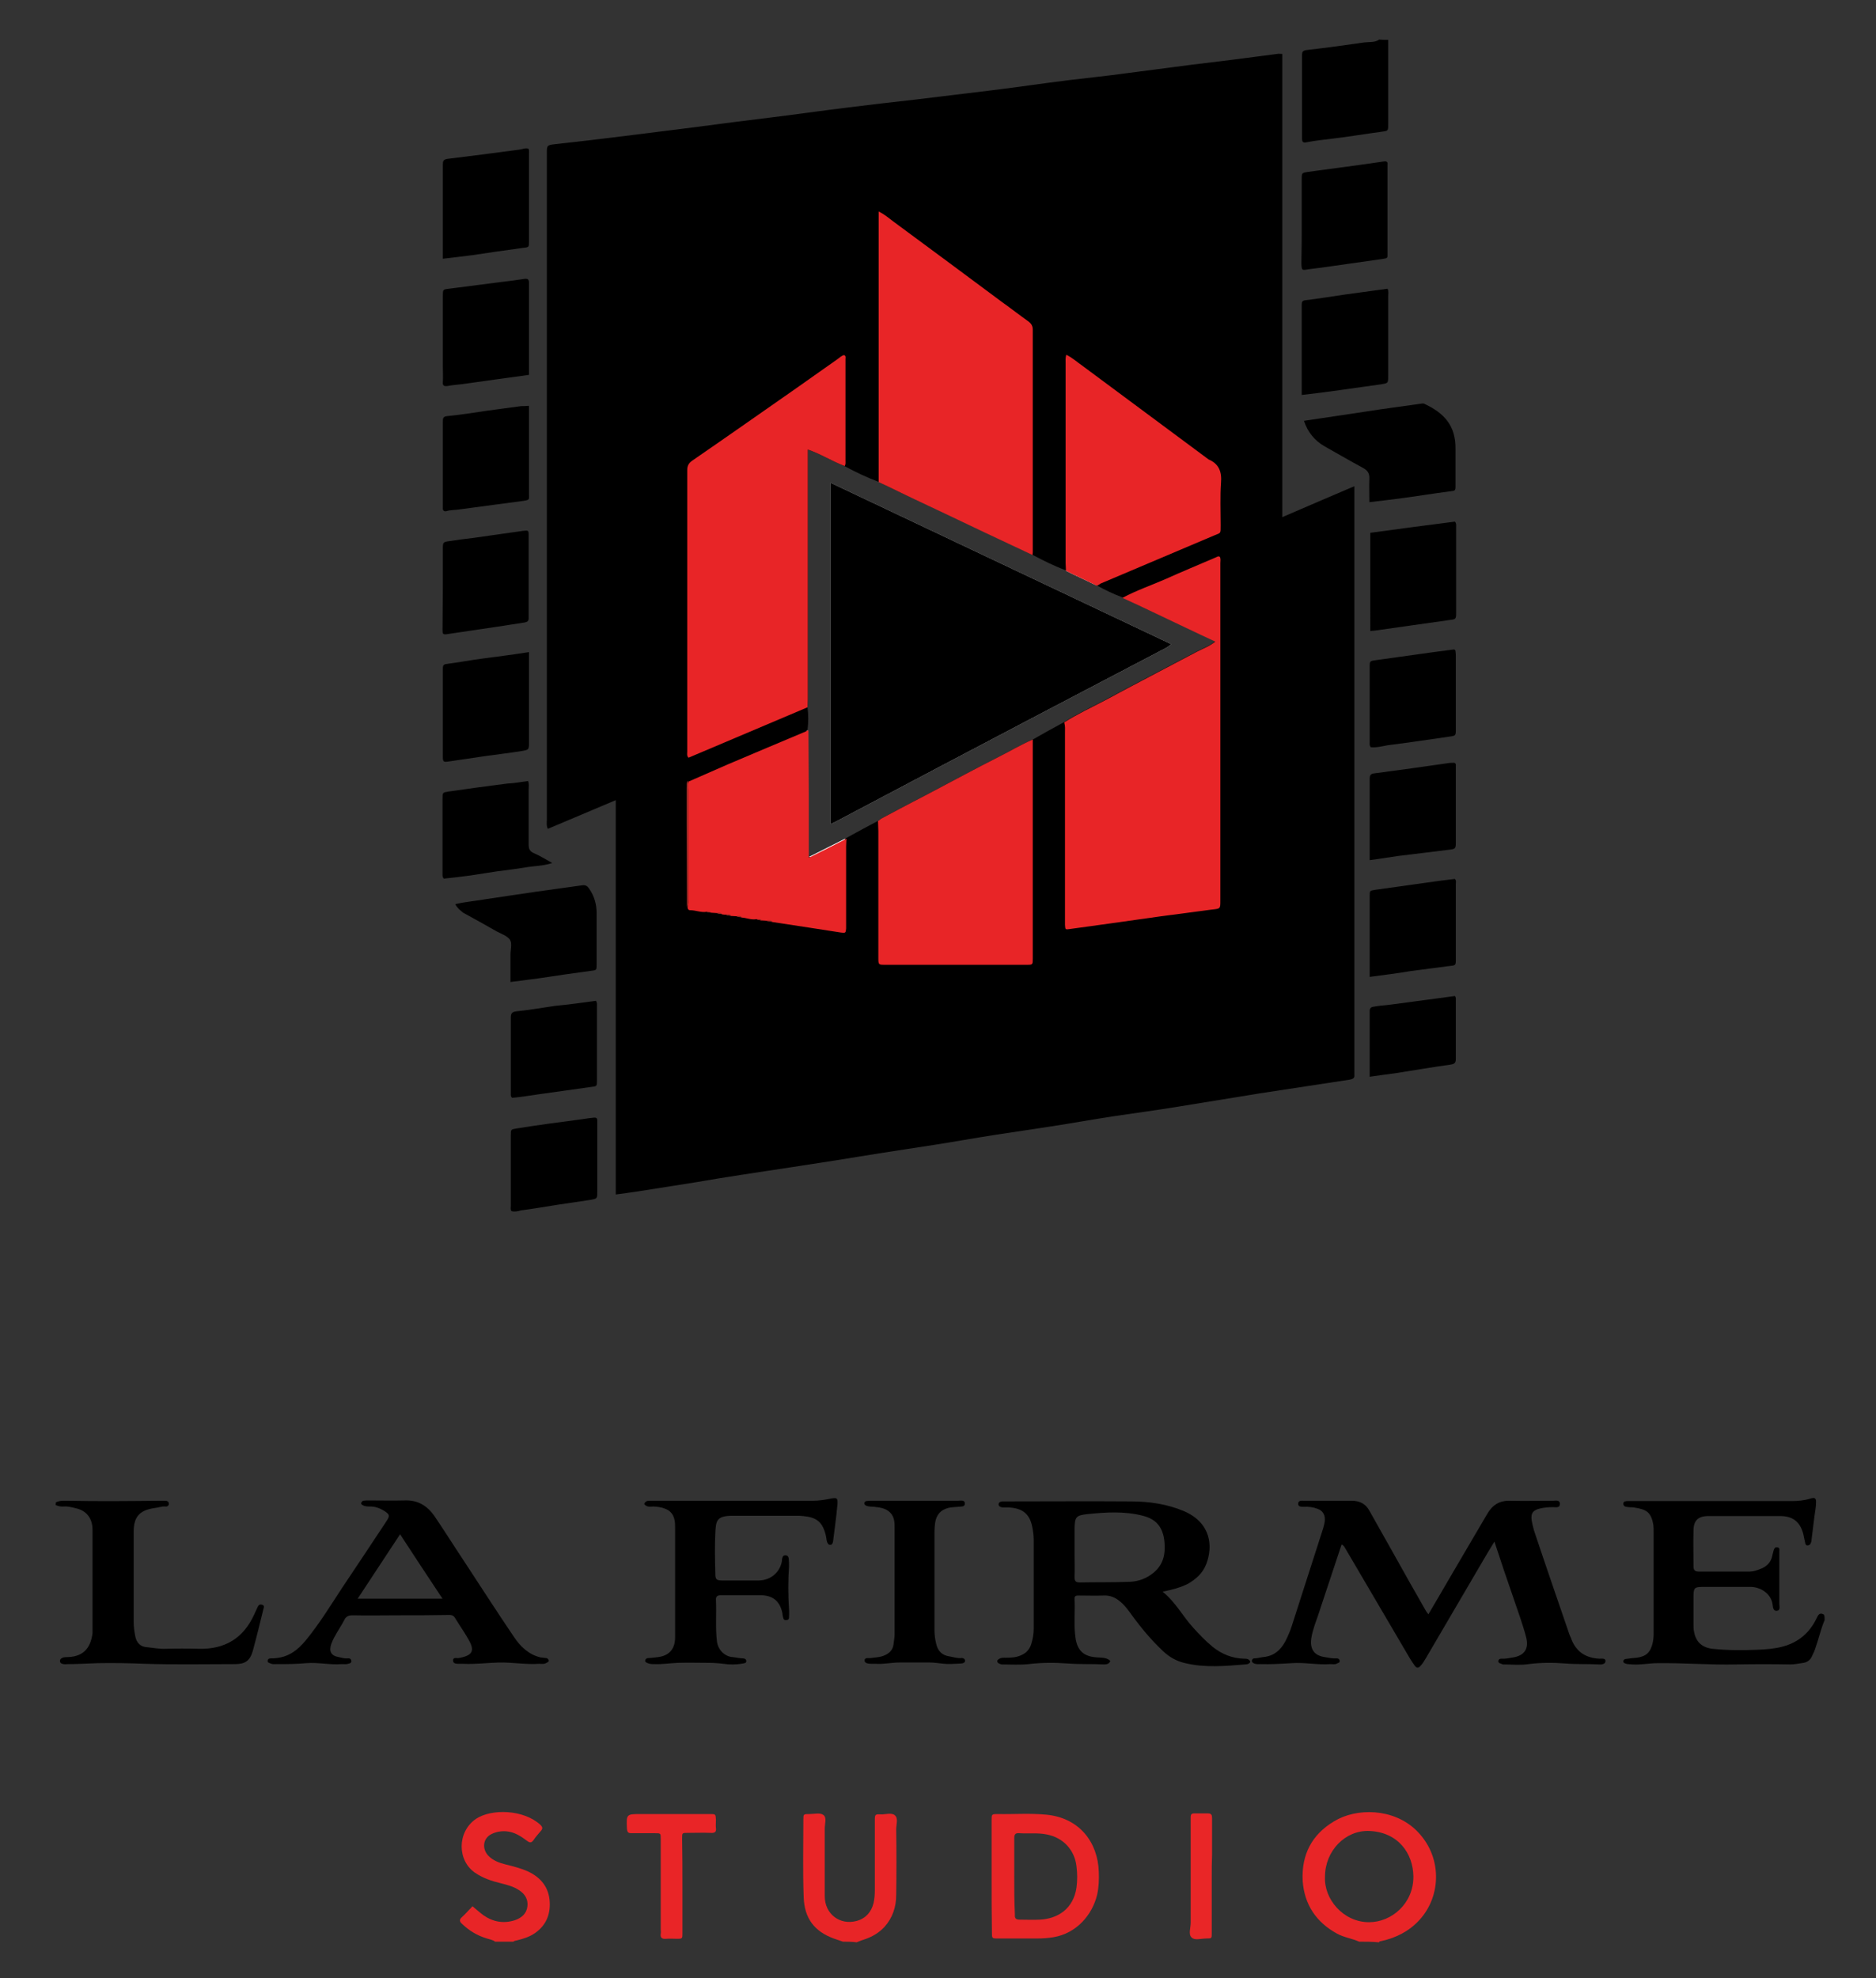
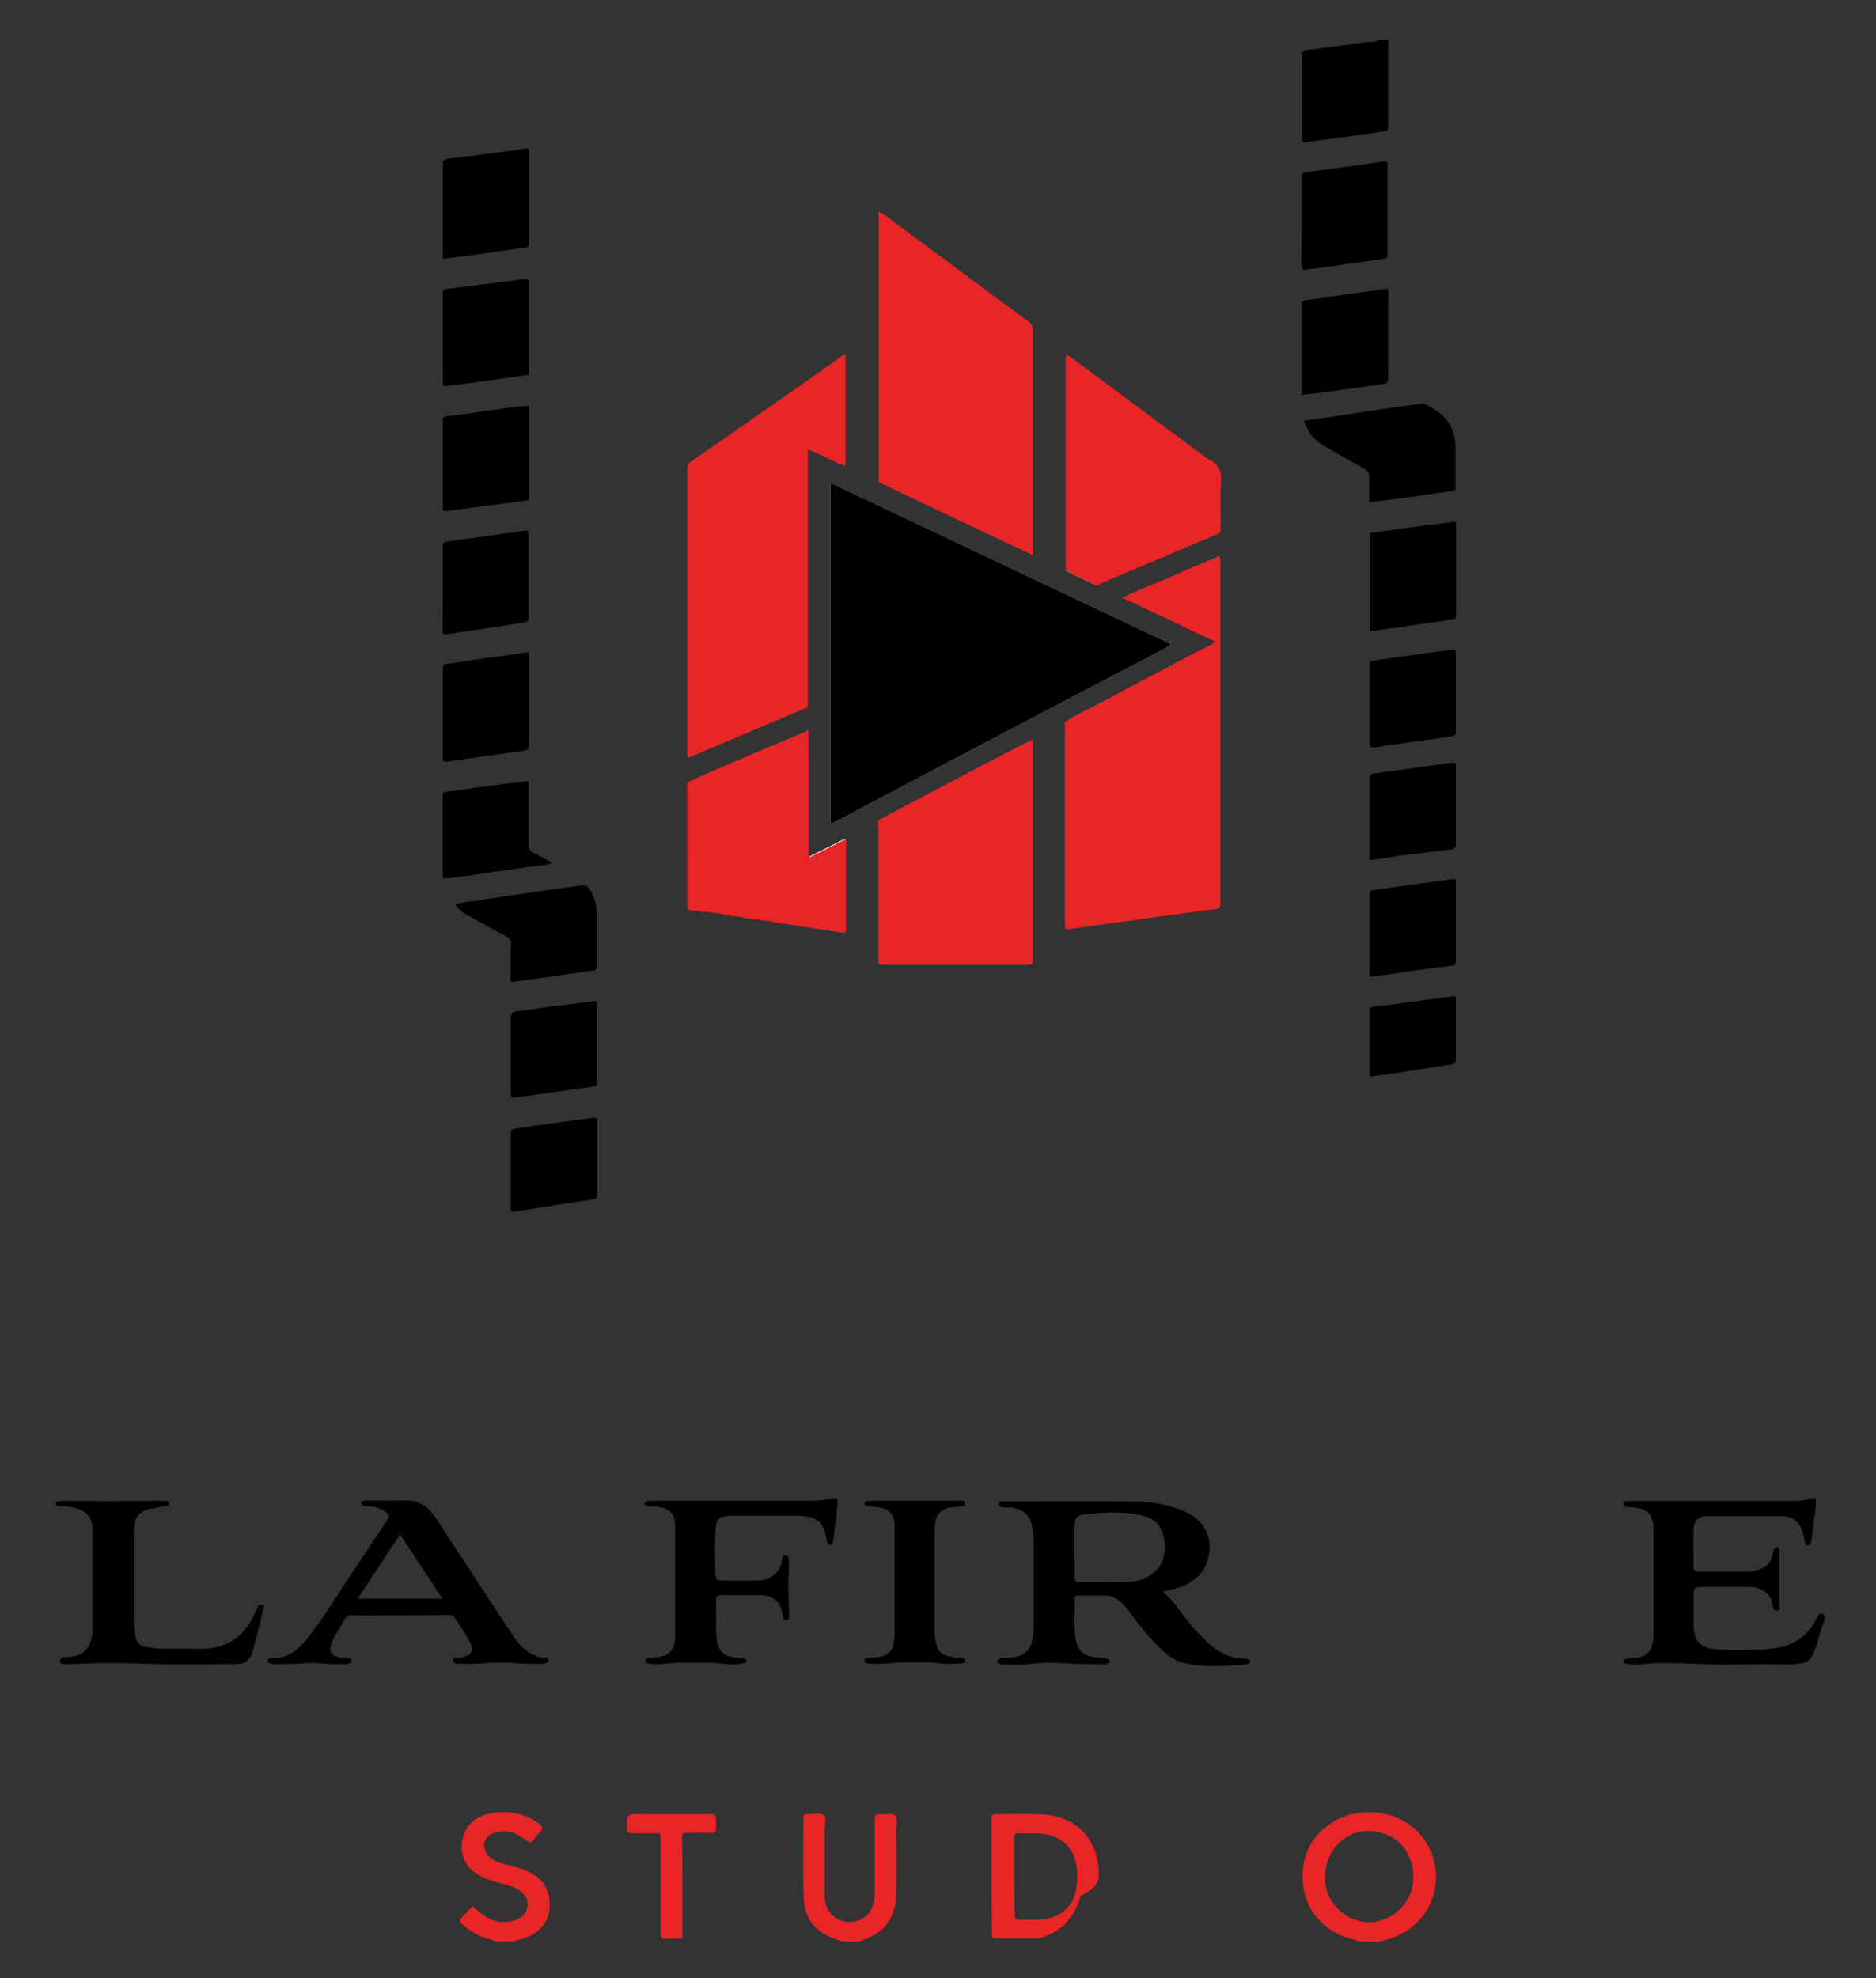
<svg xmlns="http://www.w3.org/2000/svg" version="1.1" id="Calque_1" x="0px" y="0px" viewBox="0 0 588 620" style="enable-background:new 0 0 588 620;" xml:space="preserve">
  <rect x="0" y="0" width="588" height="620" fill="#333333" stroke="none" />
  <style type="text/css">
	.st0{fill:#E82527;}
	.st1{fill:#E92527;}
	.st2{fill:#E92627;}
	.st3{fill:#FFFFFF;}
	.st4{fill:#9A2623;}
</style>
  <g>
    <path d="M571.9,507.8c-1.2,2.8-1.8,5.7-2.8,8.5c-0.3,1-0.7,1.9-1.2,2.9c-0.5,1.1-1.4,1.8-2.6,2c-1.4,0.2-2.8,0.5-4.2,0.5   c-5.6-0.1-11.2-0.1-16.8,0c-8.2,0.2-16.4-0.5-24.7-0.4c-2.7,0-5.4,0.6-8.1,0.4c-0.7-0.1-1.4,0-2.1-0.3c-0.3-0.1-0.6-0.3-0.6-0.6   c0-0.5,0.3-0.7,0.7-0.8c1.2-0.2,2.4-0.3,3.5-0.4c3-0.4,4.3-1.7,5-4.6c0.2-0.9,0.3-1.9,0.3-2.8c0-10.7,0-21.4,0-32.2   c0-0.7,0-1.4-0.1-2.1c-0.7-4-2.2-4.8-6.1-5.4c-0.5-0.1-1.1,0-1.7-0.1c-0.7-0.1-1.6-0.1-1.6-1.1c0-0.8,0.9-0.8,1.5-0.8s1.3,0,1.9,0   c16.5,0,33,0,49.4,0c2,0,4-0.2,5.9-0.8c1.3-0.4,1.8-0.1,1.7,1.3c0,1.4-0.3,2.8-0.5,4.3c-0.3,2.4-0.6,4.9-0.9,7.3   c0,0.4-0.1,0.8-0.3,1.2c-0.2,0.4-0.5,0.6-1,0.6s-0.6-0.4-0.7-0.8c-0.2-0.9-0.4-1.9-0.6-2.8c-1-3.8-3.3-5.6-7.2-5.6   c-7.5,0-15,0-22.6,0c-3.1,0-4.6,1.4-4.6,4.5c-0.1,3.8,0,7.5,0,11.3c0,1.1,0.4,1.6,1.6,1.6c5.4,0,10.7,0,16.1,0   c1.1,0,2.2-0.4,3.2-0.8c2-0.7,3.4-2.1,3.8-4.2c0.1-0.5,0.3-1.1,0.4-1.6c0.2-0.6,0.4-1.1,1.1-1c0.9,0.1,0.7,0.7,0.7,1.3   c0,1.3,0,2.6,0,3.8c0,4.2,0,8.4,0,12.6c0,0.8,0.4,2.1-0.8,2.2c-1.1,0.1-1.2-1.1-1.3-1.9c-0.4-3.4-3.7-5.6-7-5.6   c-4.6,0-9.3,0-13.9,0c-3.9,0-3.9,0-3.9,3.9c0,2.6,0,5.1,0,7.7c0,0.9,0,1.8,0.2,2.6c0.6,3.1,2.5,4.8,5.7,5.2   c4.7,0.5,9.4,0.5,14.1,0.3c2.7-0.1,5.4-0.3,8-1c4.8-1.3,8.3-4.2,10.5-8.7c0.5-1,0.9-2.2,2.4-1.3   C571.9,506.6,571.9,507.2,571.9,507.8z" />
    <path d="M17.5,470.9c1.2-0.6,2.5-0.5,3.7-0.5c9.6,0.2,19.2,0.1,28.8,0c0.6,0,1.3,0,1.9,0c0.5,0,1,0.3,1,0.8c0.1,0.7-0.4,1.1-1.1,1   c-1.2-0.1-2.3,0.4-3.5,0.5c-4.6,0.7-6.4,2.8-6.4,7.4c0,0.6,0,1.3,0,1.9c0,8.8,0,17.6,0,26.4c0,1.5,0.2,3,0.5,4.5   c0.4,2,1.6,3.3,3.7,3.4c2,0.2,3.9,0.6,5.9,0.5c3.4-0.1,6.9-0.1,10.3,0c8.2,0.2,14-3.3,17.4-10.8c0.4-0.8,0.7-1.6,1.1-2.4   c0.3-0.6,0.7-0.8,1.4-0.6c0.6,0.2,0.6,0.7,0.4,1.2c-1.1,4.5-2.2,9-3.4,13.4c-0.9,3-2.4,4-5.5,4c-9.4,0-18.9,0.2-28.3-0.1   c-4.9-0.2-9.9-0.3-14.8-0.2c-3.1,0.1-6.2,0.3-9.3,0.3c-0.5,0-1,0.1-1.4,0c-0.6-0.1-1.1-0.3-1.1-1s0.6-0.9,1.1-1.1   c0.5-0.1,1-0.1,1.4-0.1c5.4-0.2,7.2-3.5,7.7-7.5c0-0.2,0-0.5,0-0.7c0-10.6,0-21.1,0-31.7c0-3.5-1.8-5.9-5-6.7   c-1.3-0.3-2.6-0.7-4-0.6c-0.9,0.1-1.8-0.1-2.6-0.5C17.5,471.5,17.5,471.2,17.5,470.9z" />
    <path d="M435.1,12.5c0,8.8,0,17.6,0,26.4c0,2.2,0,2.1-2.1,2.4c-5.3,0.7-10.5,1.6-15.7,2.2c-2.6,0.3-5.2,0.6-7.8,1.1   c-1,0.2-1.4,0-1.4-1.2c0-8.7,0-17.4,0-26.2c0-0.9,0.2-1.3,1.3-1.5c6.1-0.7,12.1-1.5,18.2-2.4c1.6-0.2,3.3,0.1,4.7-0.9   C433.2,12.5,434.1,12.5,435.1,12.5z" />
    <path class="st0" d="M443.9,573.7c-7.2-7-18.8-7.1-25.8-2.8c-7,4.2-10.2,10.5-9.8,18.6c0.5,7.4,4.2,13,10.8,16.6   c2.2,1.2,4.7,1.5,6.9,2.5c2,0,4.1,0,6.2,0.2c0.2-0.4,0.5-0.3,0.8-0.4c4.6-1,8.7-3.1,11.9-6.6C451.8,594.3,452.2,581.8,443.9,573.7z    M429.1,602.5c-8.1,0-14.2-7.3-13.8-14.3c0-8,6.3-14.6,13.9-14.3c9.2,0.4,13.7,7.2,13.8,14.2C443.1,596.6,436.2,602.5,429.1,602.5z   " />
    <path class="st0" d="M264.2,608.6c-1-0.3-1.9-0.7-2.9-1c-6-2.2-9.2-6.3-9.4-13c-0.3-8.1-0.1-16.1-0.1-24.2c0-1.8,0-1.8,1.9-1.8   c1.5,0,3.4-0.5,4.4,0.3c1.1,0.8,0.4,2.8,0.4,4.3c0,7,0,14.1,0,21.1c0,5.8,4.9,9.2,10,7.8c2.9-0.8,4.6-2.8,5.3-5.6   c0.3-1.3,0.4-2.7,0.4-4c0-7.3,0-14.5,0-21.8c0-2,0-2.1,2.1-2c1.4,0,3.2-0.6,4.2,0.3c1.1,1,0.4,2.9,0.4,4.3c0.1,6.9,0.1,13.7,0,20.6   c0,3.8-1.1,7.2-3.7,10.1c-1.7,1.8-3.7,3-6,3.8c-0.9,0.3-1.8,0.6-2.7,1C267.1,608.6,265.6,608.6,264.2,608.6z" />
    <path class="st0" d="M155.2,608.6c-0.8-0.6-1.7-0.7-2.6-1c-3-0.9-5.5-2.4-7.8-4.6c-0.9-0.8-0.8-1.4,0-2.1c1.2-1.1,2.2-2.3,3.3-3.4   c1.2,1,2.2,1.9,3.4,2.8c3,2.1,6.3,2.7,9.8,1.6c2.1-0.7,3.7-2,4-4.3s-0.8-4-2.7-5.2c-1.7-1.1-3.6-1.6-5.6-2.1   c-2.9-0.7-5.6-1.6-8.1-3.3c-5.6-3.8-5.7-12.8,0.3-16.9c4.8-3.2,14.9-3,20.2,1.9c0.6,0.6,0.8,1.1,0.2,1.8c-0.8,1-1.7,1.9-2.4,3   c-0.6,0.8-1.1,0.9-2,0.2c-2-1.5-4-2.8-6.6-3c-1.7-0.1-3.2,0.2-4.6,0.9c-2.6,1.3-3,4.5-1,6.7c1.5,1.6,3.5,2.3,5.5,2.8   c2.4,0.6,4.8,1.2,7,2.2c4.1,1.9,6.6,5.1,6.8,9.6c0.2,4-1.2,7.3-4.6,9.7c-1.7,1.2-3.7,1.8-5.7,2.3c-0.4,0.1-0.8,0.1-1.1,0.4   C159.1,608.6,157.2,608.6,155.2,608.6z" />
    <path d="M367.1,201.9c-1.4,1.3-3.1,1.9-4.7,2.8c-13.1,6.9-26.2,13.7-39.3,20.6c-8.9,4.7-17.9,9.4-26.8,14.1   c-11.2,5.9-22.5,11.9-33.7,17.8c-0.7,0.4-1.4,0.7-2.3,1.1v-107C296,168.2,331.4,185,367.1,201.9z" />
-     <path d="M253.2,268.4v0.3c0.1,0,0.2-0.1,0.3-0.1C253.4,268.5,253.3,268.5,253.2,268.4z M253.2,268.4v0.3c0.1,0,0.2-0.1,0.3-0.1   C253.4,268.5,253.3,268.5,253.2,268.4z M424.5,336.9V152.4c-7.7,3.3-15,6.4-22.6,9.7V16.9c-0.7,0-1.1-0.1-1.6,0   c-4.8,0.6-9.7,1.3-14.6,1.9c-4.1,0.5-8.2,1-12.3,1.5c-6.9,0.9-13.8,1.8-20.7,2.7c-5.8,0.8-11.7,1.4-17.5,2.1   c-8.1,1-16.2,2.2-24.3,3.2c-8,1-15.9,1.9-23.9,2.9c-7.1,0.8-14.2,1.6-21.3,2.5c-8.2,1-16.4,2.2-24.7,3.2   c-7.6,0.9-15.1,1.9-22.7,2.9c-7.7,1-15.4,1.9-23.1,2.9c-7.1,0.9-14.2,1.7-21.3,2.5c-2.5,0.3-2.5,0.4-2.5,2.9v208.8   c0,0.9-0.2,1.8,0.3,2.9c7.1-3,14-5.9,21.3-9v123.6c2.8-0.4,5.4-0.7,7.8-1.1c5.7-0.9,11.4-1.8,17.1-2.7c4.7-0.8,9.4-1.6,14.1-2.3   c5.4-0.8,10.9-1.7,16.4-2.5c4.5-0.7,9.1-1.4,13.6-2.1s9.1-1.5,13.6-2.2c5.6-0.9,11.3-1.7,16.9-2.6c6.5-1,13-2.2,19.5-3.2   c5.8-0.9,11.5-1.7,17.2-2.6c6.6-1,13.1-2.2,19.7-3.2c6.7-1,13.5-1.9,20.2-3c8.6-1.4,17.2-2.8,25.8-4.2c9.4-1.4,18.8-2.9,28.2-4.3   C424.1,338.2,424.6,337.9,424.5,336.9z M323.7,231.8c-3.7,1.6-7.2,3.7-10.8,5.5c-7.3,3.7-14.5,7.6-21.7,11.4c-5,2.6-10,5.2-15,7.9   c-0.3,0.2-0.6,0.5-0.9,0.7c0,0-0.1,0-0.1,0c-3.4,1.8-6.8,3.6-10.2,5.5c-3.7,1.9-7.4,3.7-11.5,5.8c-0.1,0-0.2-0.1-0.3-0.2v-19.7   c0-6.7-0.1-13.3-0.1-19.9c0.3-2.4,0.3-4.7,0-7.1v0c0-0.9,0.1-1.8,0.1-2.6v-78.2c4.1,1.4,7.6,3.7,11.4,5.1c0,0,0.1,0,0.1,0.1   c3.5,1.9,6.9,3.5,10.6,4.9c0,0,0.1,0,0.1,0c3.9,1.9,7.6,3.8,11.5,5.5c7.2,3.4,14.4,6.8,21.5,10.2c5,2.4,10.1,4.7,15.1,7.1   c0,0,0.1,0,0.1,0.1c3.4,1.8,6.8,3.5,10.3,4.8c0.1,0,0.1,0,0.2,0v0.1c3.1,1.6,6.4,3,9.5,4.6c0.1,0,0.1,0.1,0.2,0.1   c2.5,1.4,5.2,2.7,7.9,3.7c0,0,0.1,0,0.1,0.1c6.4,3,12.7,6,19.1,9c3.3,1.6,6.6,3.1,10,4.7c-1.8,1.5-3.9,2.2-5.8,3.2   c-9.6,5.1-19.3,10.1-28.9,15.3c-4.2,2.2-8.5,4.2-12.6,6.8h0C330.3,228.1,327,229.9,323.7,231.8z M253.2,268.4v0.3   c0.1,0,0.2-0.1,0.3-0.1C253.4,268.5,253.3,268.5,253.2,268.4z M253.2,268.4v0.3c0.1,0,0.2-0.1,0.3-0.1   C253.4,268.5,253.3,268.5,253.2,268.4z" />
-     <path d="M468.4,483.2c-1.3,2.1-2.3,3.8-3.3,5.5c-6,10.3-12.1,20.6-18.1,30.9c-0.6,1-1.1,1.9-1.9,2.7c-0.6,0.6-1.1,0.5-1.6-0.1   c-0.6-0.8-1.1-1.6-1.6-2.4c-6.7-11.5-13.5-22.9-20.2-34.4c-0.3-0.5-0.5-1-1.2-1.3c-2.5,7.4-4.9,14.9-7.4,22.3   c-0.8,2.3-1.7,4.6-2.1,7.1c-0.5,3.4,0.9,5.4,4.2,5.9c1.2,0.2,2.5,0.5,3.8,0.4c0.5,0,0.9,0.3,0.9,0.9c0,0.5-0.5,0.5-0.8,0.7   c-0.7,0.4-1.4,0.2-2.1,0.2c-4.1,0.3-8.1-0.6-12.2-0.3c-3.3,0.2-6.5,0.4-9.8,0.3c-0.7,0-1.4,0.1-2.1-0.3c-0.4-0.2-0.6-0.5-0.5-0.9   c0.1-0.3,0.3-0.6,0.7-0.6c1,0,1.9-0.3,2.8-0.4c3.4-0.3,5.5-2.2,7-5c0.8-1.6,1.5-3.2,2-4.8c3.3-10.2,6.5-20.3,9.8-30.5   c0.2-0.7,0.4-1.4,0.5-2.1c0.3-2-0.5-3.5-2.3-4.1c-1.3-0.5-2.8-0.7-4.2-0.6c-0.8,0-1.9,0-1.8-1c0-1.1,1.1-0.9,1.9-0.9   c5,0,9.9,0,14.9,0c2.4,0,4.3,0.9,5.5,3.1c2.5,4.5,5.1,9,7.6,13.5c3.3,5.9,6.6,11.8,10,17.7c0.2,0.4,0.5,0.7,0.9,1.3   c2.1-3.6,4.2-7.1,6.2-10.6c4.1-6.9,8.1-13.9,12.2-20.8c1.6-2.8,3.8-4.3,7.2-4.2c4.5,0.1,9,0,13.4,0c0.9,0,2.3-0.4,2.2,1.1   c0,1.2-1.3,0.9-2.1,0.9c-1.4,0-2.7,0.1-4,0.4c-2.3,0.5-3.1,1.5-2.7,3.9c0.2,1,0.4,2,0.7,3c3.6,10.8,7.3,21.5,11,32.3   c0.2,0.7,0.6,1.3,0.8,2c1.6,3.9,4.6,5.7,8.7,5.9c0.8,0,2-0.2,1.9,0.8c0,0.9-1.2,1.1-2.1,1c-3.5-0.2-7,0-10.5-0.3   c-3.8-0.3-7.6-0.3-11.5,0.2c-2.6,0.4-5.3,0.1-7.9,0.1c-0.3,0-0.6-0.2-0.9-0.3c-0.5-0.1-0.7-0.4-0.7-0.8c0.1-0.4,0.4-0.7,0.9-0.7   c1.3,0.1,2.5-0.2,3.8-0.4c3.5-0.6,4.9-2.7,4.1-6.1c-1.1-4.3-2.7-8.5-4.1-12.7C472.3,495,470.4,489.3,468.4,483.2z" />
    <path d="M389.9,519.9c-3.7-0.1-6.9-1.4-9.8-3.7c-2.2-1.8-4.2-3.9-6.1-6c-3.3-3.6-5.5-8-9.6-11.3c3-0.6,5.6-1.3,8-2.5   c2.5-1.5,4.6-3.3,5.7-6.2c2.1-5.5,1.5-12.8-6.9-16.5c-5.4-2.3-11.1-3.1-16.8-3.1c-13-0.1-25.9,0-38.9,0h-1.2   c-0.6,0-1.2,0.2-1.3,0.8c-0.1,0.8,0.7,1,1.3,1.1h1.9c4.2,0.2,6.5,2,7.3,5.9c0.3,1.4,0.5,2.9,0.5,4.3v27.8c0,1.7-0.3,3.3-0.8,4.9   c-0.5,1.5-1.4,2.6-2.9,3.3c-1.6,0.8-3.2,0.9-4.9,0.9c-0.8,0-1.6-0.1-2.3,0.4c-0.7,0.4-0.7,1,0,1.4c0.3,0.1,0.6,0.3,0.9,0.3   c2.8,0,5.6,0.2,8.4-0.1c4.1-0.5,8.2-0.5,12.2-0.2c3.9,0.3,7.7,0.1,11.5,0.3c0.8,0,1.6-0.2,1.9-1.1c-1.1-1.1-2.6-1-4-1.1   c-4.2-0.2-6.3-2-6.9-6.1c-0.6-4.1-0.1-8.1-0.3-12.2c-0.1-1.1,0.6-1.1,1.4-1.1c2.6,0,5.1,0.1,7.7,0c2-0.1,3.7,0.6,5.2,1.9   c1.5,1.2,2.6,2.8,3.7,4.3c2.9,4,6.1,7.8,9.7,11.2c2,1.9,4.3,3.2,7,3.8c6.3,1.5,12.5,0.9,18.8,0.4c0.6,0,1.3-0.2,1.6-0.8   C391.5,519.9,390.7,519.9,389.9,519.9z M361.5,493c-2.2,1.8-4.7,2.7-7.4,2.8c-5.2,0.2-10.4,0.1-15.6,0.2c-1.2,0-1.7-0.3-1.7-1.6   c0.1-2.7,0-5.3,0-8v-7.2c0.1-3.6,0.3-4.2,3.9-4.6c5.8-0.6,11.7-1,17.5,0.5c4.4,1.1,6.4,3.8,6.8,8.4   C365.3,487.2,364.6,490.5,361.5,493z" />
    <path d="M171.1,519.7c-0.6-0.1-1.1-0.1-1.7-0.2c-3.7-0.9-6.3-3.4-8.3-6.4c-5.4-8-10.7-16.2-16-24.3c-3-4.5-5.8-9-8.8-13.4   c-2.3-3.4-5.3-5.3-9.6-5.1c-3.6,0.1-7.3,0-11,0c-0.6,0-1.3,0-1.9,0.1c-0.2,0.1-0.5,0.4-0.6,0.7c-0.1,0.3,0.2,0.5,0.5,0.7   c0.7,0.4,1.5,0.4,2.3,0.4c1.6,0,3,0.5,4.3,1.3c1.9,1.2,2,1.6,0.7,3.5c-4.6,7-9.3,14-13.9,20.9c-3.6,5.5-7.1,11.2-11.3,16.3   c-2.4,2.9-5.2,5.1-9.1,5.5c-0.6,0.1-1.1,0.1-1.7,0.1s-1,0.1-1.1,0.7c-0.1,0.7,0.5,0.7,0.9,0.9c0.6,0.3,1.3,0.2,1.9,0.2   c3.1,0,6.2,0,9.3-0.3c3.7-0.3,7.4,0.6,11.2,0.3c0.6,0,1.3,0.1,1.9-0.1c0.4-0.1,1.2-0.2,1-1c-0.1-0.6-0.6-0.8-1.1-0.7   c-1,0.1-1.9-0.2-2.8-0.4c-2.5-0.4-3.2-1.9-2.3-4.3c1-2.6,2.7-4.8,4-7.3c0.5-1.1,1.3-1.5,2.6-1.5c4.8,0.1,9.7,0,14.6,0   c5,0,10.1,0,15.2-0.1c0.9,0,1.7-0.1,2.3,0.9c1.4,2.3,2.9,4.4,4.2,6.7c2.1,3.6,1.4,5.1-3,5.9c-0.7,0.1-1.9-0.4-1.8,0.9   c0.1,0.9,1.1,0.9,1.9,0.9h1.2c3.7,0.2,7.5-0.3,11.2-0.4c4.3-0.1,8.5,0.7,12.7,0.4c0.7,0,1.5,0.2,2.3-0.3c0.3-0.2,0.8-0.3,0.7-0.8   C171.9,520.1,171.6,519.7,171.1,519.7z M112.1,501.1c4.5-6.8,8.8-13.4,13.3-20.2c4.4,6.8,8.8,13.4,13.3,20.2H112.1z" />
    <path d="M201.9,471.4c0.3-0.7,0.8-1,1.5-1c0.6,0,1.1,0,1.7,0c16.6,0,33.1,0,49.7,0c1.9,0,3.8-0.3,5.7-0.7c1.8-0.3,2.1-0.2,2,1.7   c-0.2,2.4-0.5,4.7-0.8,7.1c-0.2,1.6-0.4,3.1-0.6,4.7c-0.1,0.5-0.3,1-0.8,1c-0.7,0.1-0.9-0.5-1.1-1c-0.2-0.7-0.2-1.4-0.4-2.1   c-1-4-2.8-5.5-7-5.9c-0.8-0.1-1.6-0.1-2.4-0.1c-6.6,0-13.1,0-19.7,0c-5.2,0-5.3,1.6-5.5,5.5c-0.2,4.2-0.1,8.3,0,12.5   c0,2,0.3,2.3,2.4,2.3c3.7,0,7.4,0,11,0c4.4,0,7.1-3.1,7.5-6.3c0-0.2,0-0.5,0.1-0.7c0.1-0.6,0.4-0.9,1-0.9c0.5,0,0.9,0.3,1,0.9   c0.1,0.9,0.1,1.8,0.1,2.6c-0.3,4.5-0.3,8.9,0,13.4c0.1,0.9,0,1.8,0,2.6c0,0.4-0.2,0.7-0.7,0.8c-0.6,0.1-1-0.1-1.1-0.7   c-0.2-0.5-0.2-1.1-0.3-1.6c-0.8-3.7-3-5.4-6.7-5.5c-4.2,0-8.3,0-12.5,0c-1.1,0-1.7,0.4-1.6,1.5c0.2,4.3-0.2,8.6,0.3,12.9   c0.3,2.7,2.4,4.8,4.9,5c1.1,0.1,2.2,0.4,3.3,0.4c0.5,0,1,0.3,1,0.8c0.1,0.7-0.6,0.7-1,0.8c-2.1,0.4-4.2,0.4-6.2,0.1   c-1.6-0.2-3.2-0.3-4.8-0.3c-3.1,0-6.2-0.1-9.4,0c-2.5,0.1-4.9,0.5-7.4,0.4c-0.7,0-1.4,0-2.1-0.3c-0.4-0.2-0.8-0.3-0.8-0.8   c0.1-0.5,0.5-0.8,1-0.8c1,0,2-0.2,3.1-0.3c3.7-0.5,5.3-2.8,5.3-6.2c0-0.5,0-1,0-1.4c0-10.6,0-21.1,0-31.7c0-0.3,0-0.6,0-1   c0.1-4-0.9-6.6-6.8-6.9C203.7,472.3,202.6,472.4,201.9,471.4z" />
    <path d="M408.7,131.9c8.2-1.2,16.1-2.4,24-3.6c4.3-0.6,8.6-1.2,12.9-1.8c0.4-0.1,0.8,0,1.1,0.2c5.9,2.8,9.6,6.7,9.5,14   c0,3.8,0,7.7,0,11.5c0,1.7-0.1,1.6-1.7,1.8c-5.4,0.7-10.8,1.6-16.2,2.3c-3,0.4-5.9,0.7-9.1,1.1c0-2.6-0.1-5,0-7.3   c0.1-1.8-0.6-2.7-2.1-3.5c-4.1-2.2-8-4.5-12.1-6.8C412.1,138.1,409.9,135.5,408.7,131.9z" />
    <path d="M142.7,283.4c3.3-0.8,6.6-1,9.8-1.6c5.2-0.8,10.3-1.5,15.5-2.3c4.8-0.7,9.6-1.3,14.4-2c1.1-0.2,1.7,0.2,2.3,1.1   c1.6,2.3,2.3,4.9,2.3,7.6c0,5.4,0,10.7,0,16.1c0,1.8,0,1.8-1.8,2c-5.3,0.7-10.7,1.5-16,2.3c-3,0.4-6,0.8-9.2,1.2c0-2.9,0-5.8,0-8.6   c0-1.6,0.6-3.5-0.2-4.7c-0.9-1.2-2.7-1.8-4.2-2.6c-3.5-2-6.9-3.9-10.4-5.8C144.2,285.3,143.3,284.6,142.7,283.4z" />
    <path d="M138.8,81.1c0-10.1,0-19.8,0-29.6c0-1,0.2-1.5,1.4-1.7c7.5-0.9,15.1-1.9,22.6-2.9c0.9-0.1,1.8-0.6,2.8-0.3   c0.3,0.4,0.2,0.9,0.2,1.4c0,9.2,0,18.4,0,27.6c0,1.9,0,1.9-1.9,2.1c-5.3,0.7-10.6,1.5-16,2.3C144.9,80.4,142,80.7,138.8,81.1z" />
    <path d="M165.8,204.4c0,1.3,0,2.3,0,3.3c0,8.3,0,16.6,0,24.9c0,2.4,0,2.4-2.3,2.8c-3.6,0.6-7.2,1-10.8,1.5   c-4.1,0.6-8.1,1.2-12.2,1.8c-1.4,0.2-1.7,0.1-1.7-1.4c0-9.3,0-18.6,0-27.8c0-1,0.3-1.3,1.3-1.4c3.8-0.5,7.5-1.2,11.3-1.7   C156,205.8,160.7,205.2,165.8,204.4z" />
    <path d="M429.5,167c8.9-1.2,17.7-2.4,26.5-3.5c0.5,0.5,0.4,1.1,0.4,1.7c0,8.9,0,17.9,0,26.8c0,2-0.1,2.1-1.8,2.3   c-8,1.1-16,2.3-24,3.4c-0.3,0-0.6,0-1.1,0.1C429.5,187.6,429.5,177.5,429.5,167z" />
    <path d="M408,69.4c0-4.5,0-9,0-13.4c0-1.8,0.1-1.8,1.8-2.1c8-1.1,16-2.1,24-3.3c0.9-0.1,1.2,0.2,1.1,1c0,0.3,0,0.6,0,1   c0,8.8,0,17.6,0,26.4c0,2,0.2,1.9-1.8,2.2c-6.3,0.9-12.7,1.8-19,2.7c-1.3,0.2-2.7,0.3-4,0.5c-2.1,0.4-2.1,0.3-2.2-1.8   C408,78.2,408,73.8,408,69.4z" />
    <path d="M165.8,117.5c-7.1,1-14,1.9-20.9,2.9c-1.6,0.2-3.2,0.3-4.7,0.6c-1,0.1-1.5-0.1-1.4-1.2c0.1-1.7,0-3.4,0-5   c0-7.4,0-14.7,0-22.1c0-1.9,0-2,1.9-2.2c5.4-0.7,10.9-1.4,16.3-2.1c2.5-0.3,5-0.6,7.5-1c0.9-0.1,1.3,0.2,1.3,1.2   C165.8,98.1,165.8,107.7,165.8,117.5z" />
    <path d="M165.8,127.2c0,3.1,0,6,0,8.9c0,6.3,0,12.6,0,18.9c0,1.5,0.3,1.7-1.8,2c-6.7,0.9-13.5,1.8-20.2,2.7   c-1.3,0.2-2.5,0.1-3.8,0.5c-0.7,0.2-1.3-0.1-1.2-1c0-0.3,0-0.6,0-1c0-8.6,0-17.3,0-25.9c0-1.2,0-1.8,1.6-1.9   c4.2-0.4,8.3-1.1,12.5-1.7c3.5-0.5,6.9-0.9,10.4-1.4C163.9,127.3,164.7,127.3,165.8,127.2z" />
    <path d="M408,123.8c0-1,0-1.8,0-2.6c0-8.1,0-16.3,0-24.4c0-0.5,0-1,0-1.4c0-0.8,0.2-1.2,1.2-1.3c4.2-0.5,8.3-1.2,12.5-1.8   c4.4-0.6,8.8-1.2,13.2-1.8c0.4,0.8,0.2,1.6,0.2,2.4c0,8.3,0,16.6,0,24.9c0,2.4,0,2.3-2.5,2.7c-5.2,0.7-10.5,1.5-15.7,2.2   C414,123.1,411.2,123.4,408,123.8z" />
    <path d="M138.8,184.3c0-4.1,0-8.1,0-12.2c0-2.1,0-2.2,2.1-2.5c2.5-0.4,5-0.7,7.5-1c5.2-0.7,10.3-1.5,15.5-2.2   c1.7-0.2,1.8-0.2,1.8,1.4c0,8.6,0,17.3,0,25.9c0,0.9-0.3,1.2-1.2,1.4c-2.8,0.4-5.6,0.9-8.4,1.3c-5.2,0.8-10.3,1.5-15.5,2.3   c-1.8,0.3-1.9,0.2-1.9-1.5C138.7,192.8,138.8,188.5,138.8,184.3z" />
    <path d="M165.5,244.8c0.4,0.9,0.2,1.7,0.2,2.5c0,5.8,0,11.5,0,17.3c0,1.3,0.2,2.2,1.6,2.8c1.9,0.8,3.6,1.9,5.8,3.1   c-3,1-5.8,0.9-8.5,1.4c-2.9,0.5-5.8,0.8-8.7,1.2c-2.8,0.4-5.6,0.9-8.4,1.3c-2.8,0.4-5.6,0.7-8.4,1c-0.5-0.6-0.4-1.1-0.4-1.7   c0-7.8,0-15.5,0-23.3c0-2,0-2,1.9-2.3c6.1-0.9,12.2-1.7,18.4-2.5C161.2,245.5,163.4,245.1,165.5,244.8z" />
    <path d="M286.8,470.4c4.5,0,9,0,13.4,0c0.9,0,2.3-0.4,2.2,1c0,1-1.4,0.8-2.2,0.9c-0.9,0.1-1.9,0.1-2.8,0.3   c-2.6,0.6-3.9,2.2-4.3,4.7c-0.1,0.9-0.2,1.7-0.2,2.6c0,10.4,0,20.8,0,31.2c0,1.4,0.2,2.7,0.5,4c0.5,2.4,1.9,3.8,4.3,4.1   c1.2,0.2,2.3,0.6,3.5,0.5c0.6-0.1,1.2,0.2,1.3,0.8c0,0.7-0.8,0.9-1.2,0.9c-2.1,0.1-4.2,0.3-6.2,0c-1.2-0.1-2.4-0.3-3.5-0.3   c-3.3,0-6.6,0-9.8,0c-2.5,0-4.9,0.6-7.4,0.4c-0.4,0-0.8,0-1.2,0c-0.9,0-2.1-0.1-2.2-0.9c-0.1-1.2,1.2-0.8,2-0.9   c1.1-0.2,2.2-0.2,3.3-0.5c2-0.6,3.6-1.7,3.8-4.1c0.1-0.9,0.3-1.9,0.3-2.8c0-11.1,0-22.2,0-33.3c0-1.7,0-3.5-1.4-4.9s-3.2-1.6-5-1.8   c-0.9-0.1-1.8,0-2.6-0.4c-0.3-0.2-0.5-0.4-0.5-0.7c0-0.4,0.3-0.6,0.6-0.7c0.6-0.1,1.3-0.1,1.9-0.1   C277.8,470.4,282.3,470.4,286.8,470.4z" />
    <path d="M429.3,306.2c0-3.4,0-6.5,0-9.6c0-5.2,0-10.4,0-15.6c0-1.9,0-1.8,1.8-2.1c6.7-0.9,13.3-1.9,20-2.8c1.6-0.2,3.3-0.4,4.9-0.6   c0.5,0.5,0.3,1.1,0.3,1.6c0,7.8,0,15.7,0,23.5c0,2,0,2-2.1,2.2c-4.1,0.5-8.2,1.1-12.2,1.6C437.9,305.1,433.8,305.6,429.3,306.2z" />
    <path d="M429.3,269.6c0-4.2,0-8.1,0-12c0-4.5,0-9,0-13.4c0-1.2,0.3-1.7,1.5-1.8c7.7-1,15.4-2.1,23.1-3.2c0.5-0.1,1-0.1,1.4-0.1   c0.7-0.1,1.1,0.2,1,0.9c0,0.2,0,0.5,0,0.7c0,7.8,0,15.7,0,23.5c0,1.7-0.2,1.9-1.8,2.1c-5.4,0.7-10.8,1.3-16.3,2   C435.4,268.7,432.5,269.2,429.3,269.6z" />
    <path d="M429.6,234.2c-0.4-0.6-0.3-1.1-0.3-1.7c0-7.8,0-15.5,0-23.3c0-2.1,0-2,2.1-2.3c5.7-0.8,11.5-1.6,17.2-2.4   c2.3-0.3,4.6-0.6,6.8-0.9c0.5-0.1,0.8,0.1,0.8,0.6c0.1,0.6,0.1,1.1,0.1,1.7c0,7.5,0,15,0,22.6c0,2.1,0,2.1-2.1,2.4   c-6.4,0.9-12.8,1.9-19.3,2.7C433.2,233.9,431.4,234.4,429.6,234.2z" />
    <path d="M186.8,313.7c0.4,0.6,0.3,1.2,0.3,1.7c0,7.7,0,15.5,0,23.2c0,1.9,0,1.9-1.9,2.1c-5.7,0.8-11.4,1.6-17.1,2.4   c-2.6,0.4-5.1,0.8-7.6,1c-0.5-0.5-0.4-0.9-0.4-1.3c0-7.9,0-15.8,0-23.7c0-1.3,0.2-1.9,1.7-2.1c4-0.4,8-1.1,12-1.7   C178.1,314.9,182.4,314.3,186.8,313.7z" />
-     <path class="st0" d="M344.4,586.7c-0.3-9.3-6.1-16.9-16.4-17.9c-5.1-0.5-10.2-0.1-15.3-0.2c-1.9,0-1.9,0.1-1.9,1.9v17.7   c0,5.8,0,11.7,0.1,17.4c0,2,0,2,1.9,2H325c1.7,0,3.5-0.1,5.2-0.4c7.2-1.2,12.2-7,13.7-13.4C344.4,591.5,344.5,589.1,344.4,586.7z    M337.4,591.7c-1,6.6-5.8,9.7-11.5,10c-2.1,0.1-4.2,0-6.2,0c-1.2,0-1.7-0.3-1.6-1.6c-0.2-4.1-0.2-8.1-0.2-12.2v-11.7   c0-1.2,0.3-1.7,1.6-1.6c2.9,0.2,5.7-0.2,8.6,0.4c5.2,1,8.7,4.9,9.3,9.9C337.7,587.2,337.7,589.5,337.4,591.7z" />
+     <path class="st0" d="M344.4,586.7c-0.3-9.3-6.1-16.9-16.4-17.9c-5.1-0.5-10.2-0.1-15.3-0.2c-1.9,0-1.9,0.1-1.9,1.9v17.7   c0,5.8,0,11.7,0.1,17.4c0,2,0,2,1.9,2H325c7.2-1.2,12.2-7,13.7-13.4C344.4,591.5,344.5,589.1,344.4,586.7z    M337.4,591.7c-1,6.6-5.8,9.7-11.5,10c-2.1,0.1-4.2,0-6.2,0c-1.2,0-1.7-0.3-1.6-1.6c-0.2-4.1-0.2-8.1-0.2-12.2v-11.7   c0-1.2,0.3-1.7,1.6-1.6c2.9,0.2,5.7-0.2,8.6,0.4c5.2,1,8.7,4.9,9.3,9.9C337.7,587.2,337.7,589.5,337.4,591.7z" />
    <path d="M160.3,379.6c-0.4-0.5-0.2-1.1-0.2-1.7c0-7.4,0-14.7,0-22.1c0-1.8,0-1.8,1.9-2.1c6.8-1.1,13.6-2,20.5-2.9   c1.3-0.2,2.5-0.4,3.8-0.5c0.6,0,0.9,0.2,0.9,0.8c0,0.4,0,0.8,0,1.2c0,7.1,0,14.2,0,21.3c0,2.1,0,2.1-2.2,2.5   c-3.4,0.5-6.7,1-10.1,1.5c-3.9,0.6-7.8,1.3-11.7,1.8C162.2,379.7,161.2,379.9,160.3,379.6z" />
    <path d="M429.3,337.5c0-7,0-13.8,0-20.6c0-1.2,0.8-1.3,1.5-1.4c1.6-0.3,3.3-0.4,5-0.6c6.7-0.9,13.5-1.8,20.2-2.7   c0.4,0.4,0.3,1,0.3,1.6c0,6,0,12,0,18c0,1.3-0.3,1.7-1.7,1.9c-5.8,0.8-11.5,1.8-17.3,2.7C434.8,336.7,432.2,337.1,429.3,337.5z" />
    <path class="st1" d="M213.9,591.4c0,4.9,0,9.8,0,14.6c0,1.6,0,1.7-1.7,1.7c-1.1,0-2.2-0.1-3.4,0s-1.9-0.2-1.7-1.6   c0.1-0.5,0-1,0-1.4c0-9.4,0-18.9,0-28.3c0-1.8,0-1.8-1.8-1.8c-2.5,0-5,0-7.4,0c-1.1,0-1.3-0.4-1.4-1.4c-0.2-4.6-0.2-4.6,4.4-4.6   c7.2,0,14.4,0,21.6,0c1.8,0,1.8,0,1.9,1.8c0,0.9-0.1,1.8,0,2.6c0.2,1.3-0.5,1.6-1.7,1.5c-2.4-0.1-4.8,0-7.2,0c-1.7,0-1.7,0-1.7,1.7   C213.9,581.3,213.9,586.3,213.9,591.4z" />
-     <path class="st2" d="M379.8,588.2c0,5.9,0,11.8,0,17.7c0,1.7,0,1.7-1.7,1.7c-1.6,0-3.6,0.7-4.6-0.3c-1.1-1-0.3-3-0.3-4.6   c0-10.5,0-20.9,0-31.4c0-0.6,0-1.1,0-1.7c0-0.8,0.2-1.2,1.1-1.2c1.4,0,2.9,0,4.3,0c1.1,0,1.3,0.5,1.3,1.5c0,3.8,0,7.7,0,11.5   C379.8,583.8,379.8,586,379.8,588.2z" />
    <path class="st0" d="M382.5,176.5v105.8c0,2.6,0,2.5-2.7,2.8l-15.9,2.1c-5.2,0.7-10.4,1.5-15.6,2.2c-4.3,0.6-8.7,1.2-13,1.8   c-1.4,0.2-1.4,0.2-1.5-1.3v-60.2c0-1,0.1-2.1-0.2-3.1c0-0.1,0-0.1,0-0.2h0c4.1-2.6,8.4-4.6,12.6-6.8c9.6-5.2,19.3-10.2,28.9-15.3   c1.9-1,4-1.7,5.8-3.2c-3.4-1.6-6.7-3.1-10-4.7c-6.4-3-12.7-6.1-19.1-9c4.3-2.3,8.9-3.9,13.3-5.8c5.3-2.4,10.7-4.6,16-6.9   c0.3-0.1,0.7-0.5,1.2-0.2C382.7,175.1,382.5,175.8,382.5,176.5z" />
    <path class="st0" d="M265,144.5c0,0.6,0.1,1.1-0.3,1.6c0,0-0.1,0-0.1-0.1c-3.8-1.4-7.3-3.7-11.4-5.1v78.2c0,0.8-0.1,1.7-0.1,2.6v0   c-12.5,5.3-24.8,10.5-37.3,15.8c-0.6-0.6-0.4-1.3-0.4-1.9v-88.2c0-1.5,0.5-2.3,1.7-3.1c10.9-7.5,21.7-15.1,32.6-22.7   c4.3-3,8.6-6.1,12.9-9.1c0.6-0.4,1.2-1.1,2-1.2c0.6,0.3,0.4,0.8,0.4,1.3V144.5z" />
    <path class="st0" d="M323.7,103.4v69.8c0,0.3-0.1,0.5-0.1,0.8c0,0-0.1,0-0.1-0.1c-5-2.4-10.1-4.7-15.1-7.1   c-7.1-3.4-14.3-6.8-21.5-10.2c-3.9-1.8-7.6-3.7-11.5-5.5V66.3c1.9,0.9,3.2,2.1,4.7,3.2c11.4,8.4,22.7,16.8,34,25.2   c2.8,2,5.5,4.1,8.3,6.1C323.3,101.5,323.7,102.2,323.7,103.4z" />
    <path class="st0" d="M323.7,231.8v68.6c0,2,0,2-1.9,2h-44.4c-2,0-2.1,0-2.1-2.1v-39.8c0-1-0.1-2.1-0.1-3.1c0,0,0,0,0-0.1   c0,0,0.1,0,0.1,0c0.3-0.2,0.6-0.5,0.9-0.7c5-2.7,10-5.3,15-7.9c7.2-3.8,14.4-7.7,21.7-11.4C316.5,235.5,320,233.4,323.7,231.8z" />
    <path class="st3" d="M253.2,248.7v19.7c-0.5-0.4-0.7-1.1-0.8-2.3v-33.6c0-1.3-0.2-2.6,0.7-3.7C253.1,235.4,253.2,242,253.2,248.7z" />
    <path class="st3" d="M265,262.8c-0.4,0.8-1.1,1.4-1.9,1.8c-2.4,1.2-4.8,2.5-7.3,3.6c-1,0.5-1.8,0.6-2.3,0.4   C257.6,266.5,261.3,264.7,265,262.8z" />
    <path class="st3" d="M343.6,183.5c-3.1-1.6-6.4-3-9.5-4.6v-0.1C337.7,179.5,340.8,181.3,343.6,183.5z" />
    <path class="st3" d="M367.1,201.9c-1.4,1.3-3.1,1.9-4.7,2.8c-13.1,6.9-26.2,13.7-39.3,20.6c-8.9,4.7-17.9,9.4-26.8,14.1   c-11.2,5.9-22.5,11.9-33.7,17.8c-0.7,0.4-1.4,0.7-2.3,1.1v-107C296,168.2,331.4,185,367.1,201.9z" />
    <path class="st0" d="M382.7,151.4c-0.3,4.4-0.1,8.8-0.1,13.2c0,2.9,0.1,2.3-2.2,3.3c-11.8,5-23.6,10-35.4,15   c-0.4,0.3-0.8,0.5-1.2,0.7c-0.1,0-0.1-0.1-0.2-0.1c-3.1-1.6-6.4-3-9.5-4.6v-0.1c0-0.8-0.1-1.6-0.1-2.3v-62.6c0-0.8-0.1-1.7,0.2-2.7   c1.9,0.9,3.4,2.3,5,3.4c13.1,9.7,26.1,19.4,39.2,29.1c0.1,0.1,0.3,0.2,0.4,0.3C382.1,145.4,383,147.9,382.7,151.4z" />
    <path class="st0" d="M265.2,265.2V291c-0.1,1.4-0.2,1.5-1.6,1.3c-3.2-0.5-6.4-1-9.7-1.5c-3.9-0.6-7.8-1.2-11.8-1.8   c0,0-0.1-0.1-0.2-0.1c-0.4-0.2-0.8-0.2-1.3-0.2c-0.1,0-0.2,0-0.3-0.1c-0.6,0-1-0.1-1.6-0.1h-0.1c0,0,0,0,0,0   c-0.4-0.2-0.8-0.1-1.2-0.3h0c-0.1,0-0.2-0.1-0.3-0.1c-1.6,0.3-3.1-0.4-4.6-0.5c-0.1,0-0.1-0.1-0.2-0.1c0,0,0,0,0,0   c-0.3-0.2-0.7-0.1-1-0.2c-0.1,0-0.3,0-0.4-0.1c-0.6,0-1.2-0.1-1.8-0.1c-0.1,0-0.1-0.1-0.2-0.1c0,0,0,0,0,0c0,0,0,0,0,0   c-0.3-0.1-0.5-0.1-0.8-0.1c0,0,0,0,0,0c-0.2,0-0.4-0.1-0.5-0.2c-0.4,0-0.9,0-1.3-0.1c-0.1,0-0.1-0.1-0.1-0.1c0,0,0,0,0,0   c0,0,0,0,0,0c-0.4-0.2-0.7-0.2-1.1-0.2h0c-0.1,0-0.3,0-0.4-0.1c-0.6,0-1-0.1-1.6-0.1h-0.1c0,0,0,0,0,0c-0.4-0.2-0.8-0.2-1.1-0.2   c0,0,0,0,0,0c-0.1,0-0.3-0.1-0.4-0.1c-1.8,0.3-3.4-0.5-5.2-0.5c-0.6,0-0.8-0.5-0.8-1c0-0.1,0.1-0.2,0.1-0.4   c0.2-0.8,0.1-1.5,0.1-2.2v-34.2c0-0.9-0.2-1.8,0.2-2.6c0,0,0.1,0,0.1,0c4.1-1.8,8-3.5,12.1-5.3c8.1-3.4,16.2-6.9,24.4-10.3   c0.3-0.2,0.6-0.3,0.9-0.4c0,6.6,0.1,13.2,0.1,19.9v20c0.1,0,0.2-0.1,0.3-0.1c4.1-2,7.8-3.9,11.5-5.8   C265.3,263.6,265.2,264.4,265.2,265.2z" />
    <path class="st4" d="M215.7,244.7c0,12.6,0,25.3,0,37.9c0,0.6,0.1,1.1-0.4,1.6c0-8.7-0.1-17.4-0.1-26.1c0-3.7,0-7.4,0-11   C215.3,246.2,215,245.3,215.7,244.7z" />
    <path class="st4" d="M221.3,285.7c0.6,0,1.1-0.2,1.6,0.4C222.3,286,221.8,286,221.3,285.7z" />
    <path class="st4" d="M224.6,286.1c0.6,0,1.2-0.2,1.7,0.4C225.7,286.5,225.1,286.5,224.6,286.1z" />
    <path class="st4" d="M227.6,286.6c0.6,0,1.1-0.2,1.6,0.4C228.6,287,228,287,227.6,286.6z" />
-     <path class="st4" d="M230.9,287.1c0.6,0,1.2-0.2,1.6,0.4C232,287.5,231.4,287.5,230.9,287.1z" />
    <path class="st4" d="M237.2,288.1c0.6,0,1.1-0.2,1.6,0.4C238.2,288.4,237.6,288.4,237.2,288.1z" />
    <path class="st4" d="M240.4,288.5c0.6,0,1.2-0.2,1.7,0.4C241.5,288.9,240.9,288.9,240.4,288.5z" />
    <path d="M367.1,201.9c-1.4,1.3-3.1,1.9-4.7,2.8c-13.1,6.9-26.2,13.7-39.3,20.6c-8.9,4.7-17.9,9.4-26.8,14.1   c-11.2,5.9-22.5,11.9-33.7,17.8c-0.7,0.4-1.4,0.7-2.3,1.1v-107C296,168.2,331.4,185,367.1,201.9z" />
  </g>
</svg>